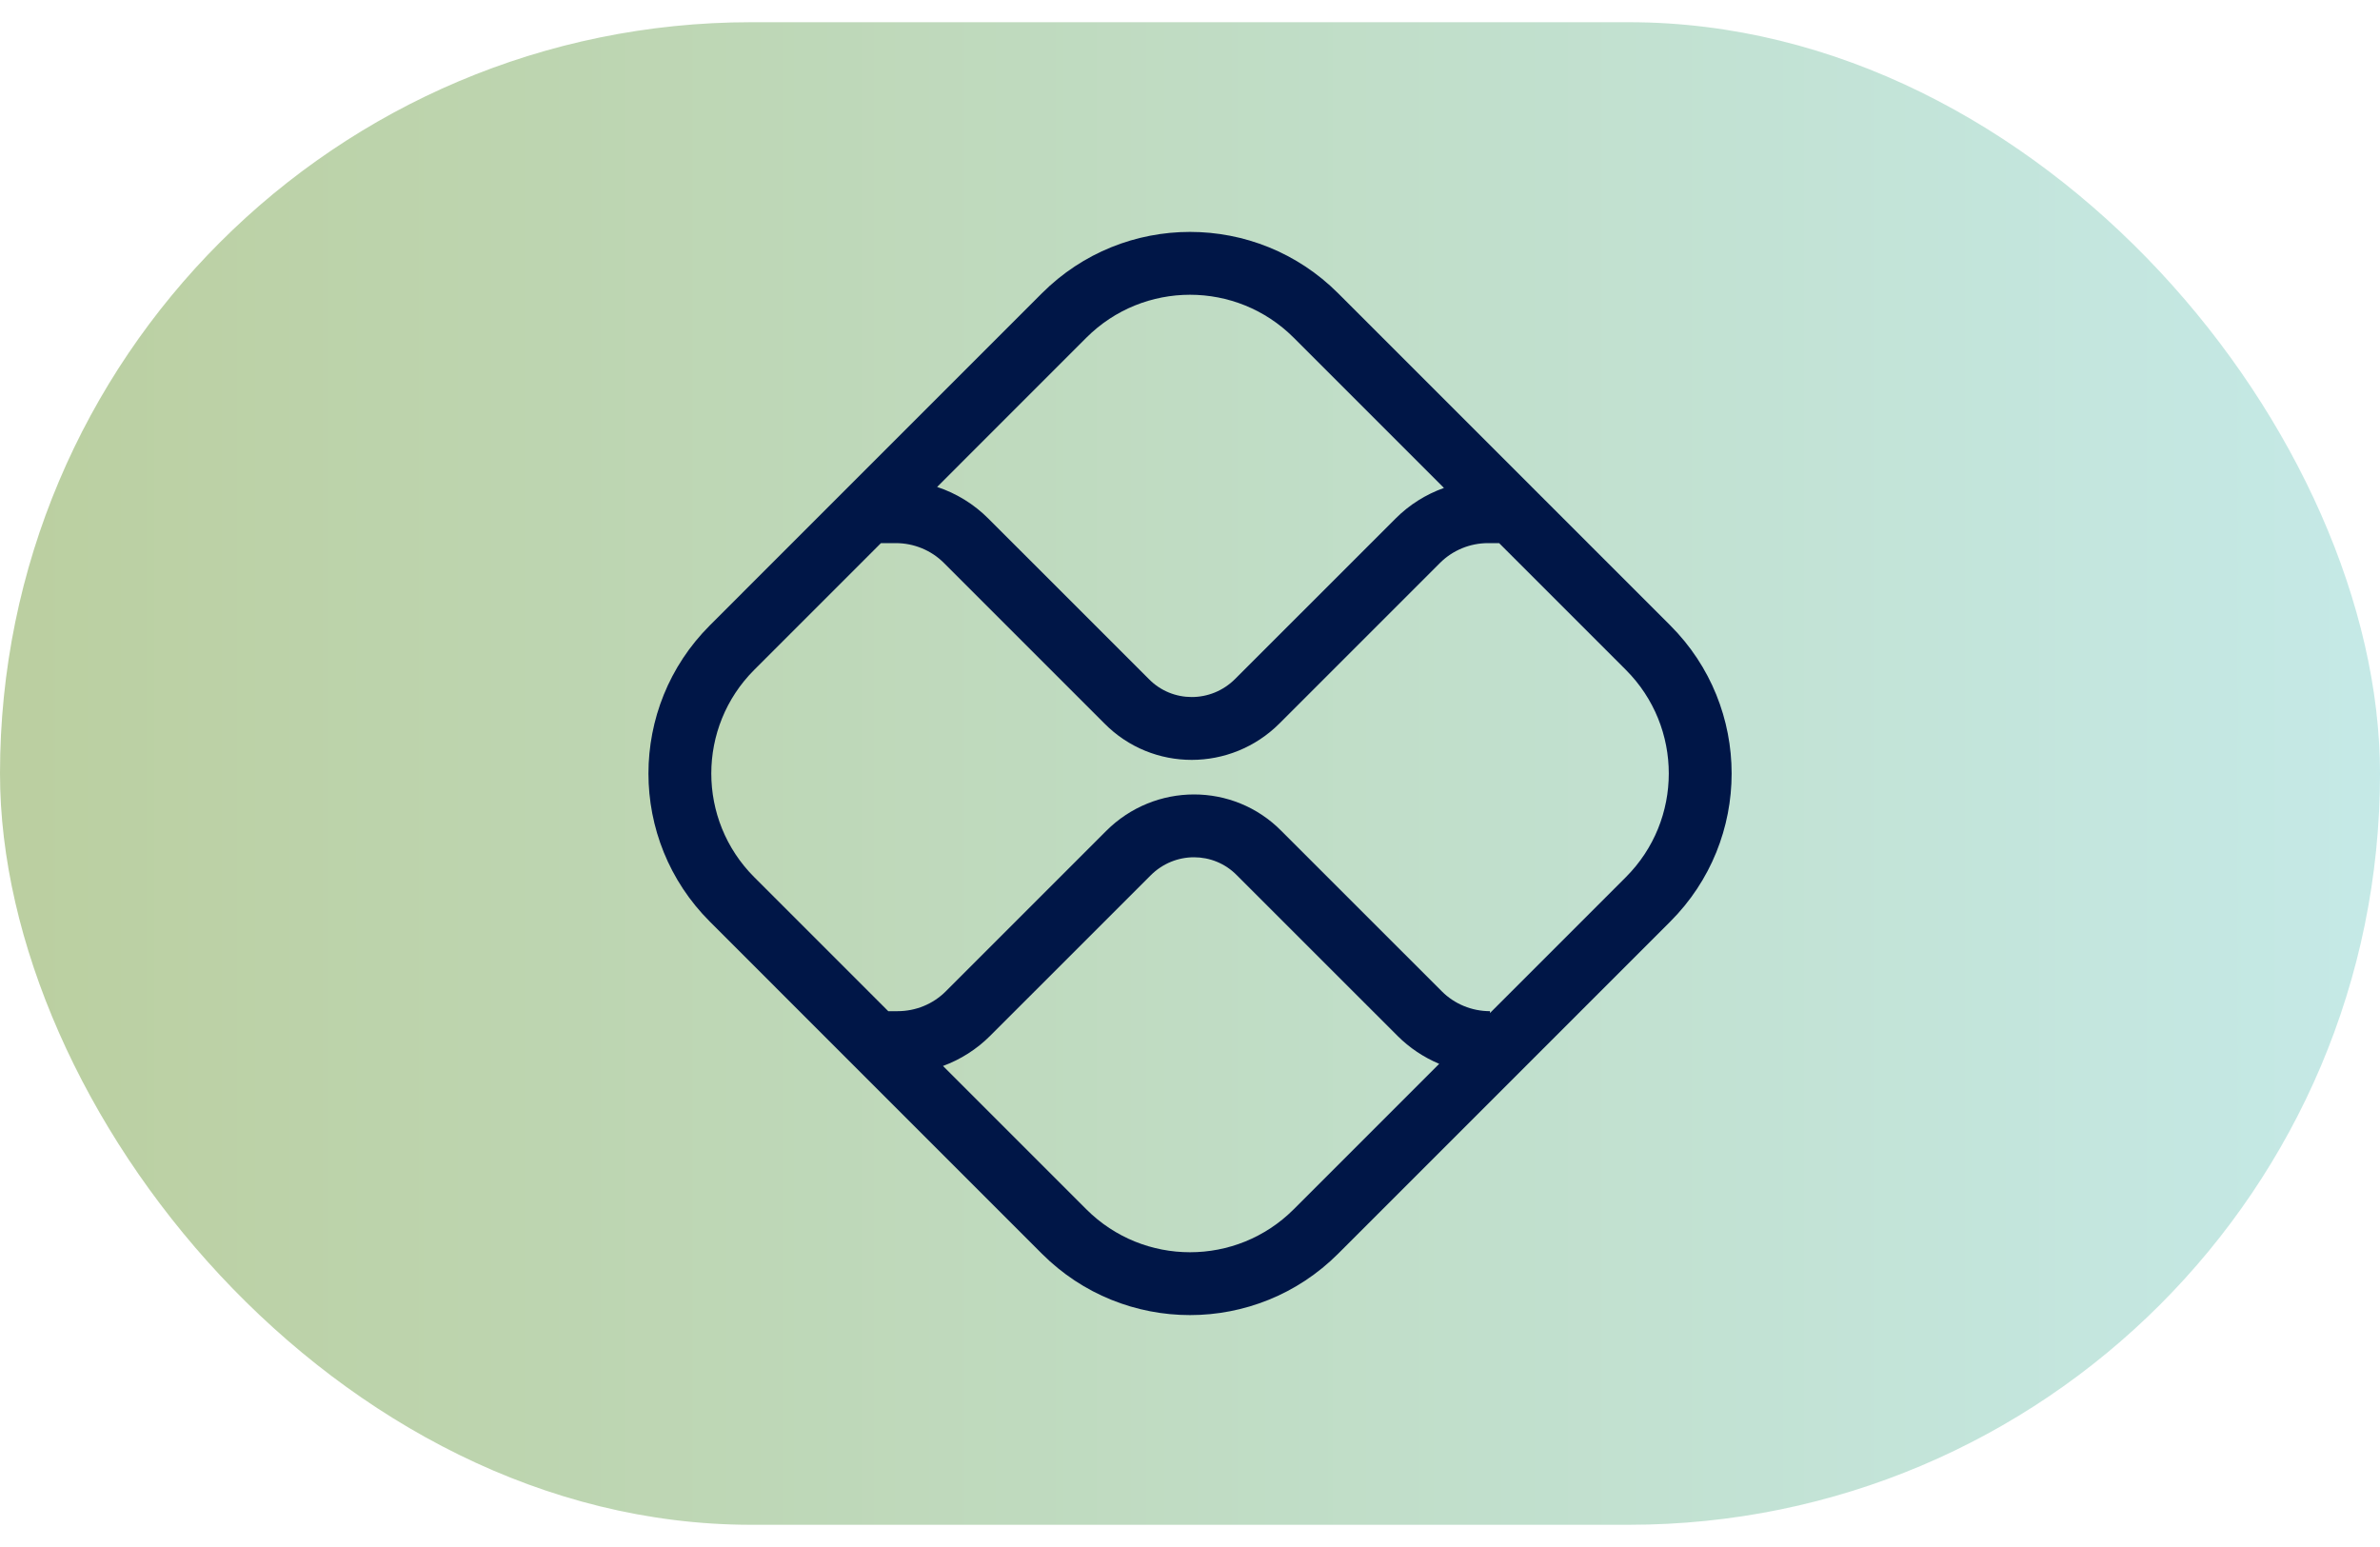
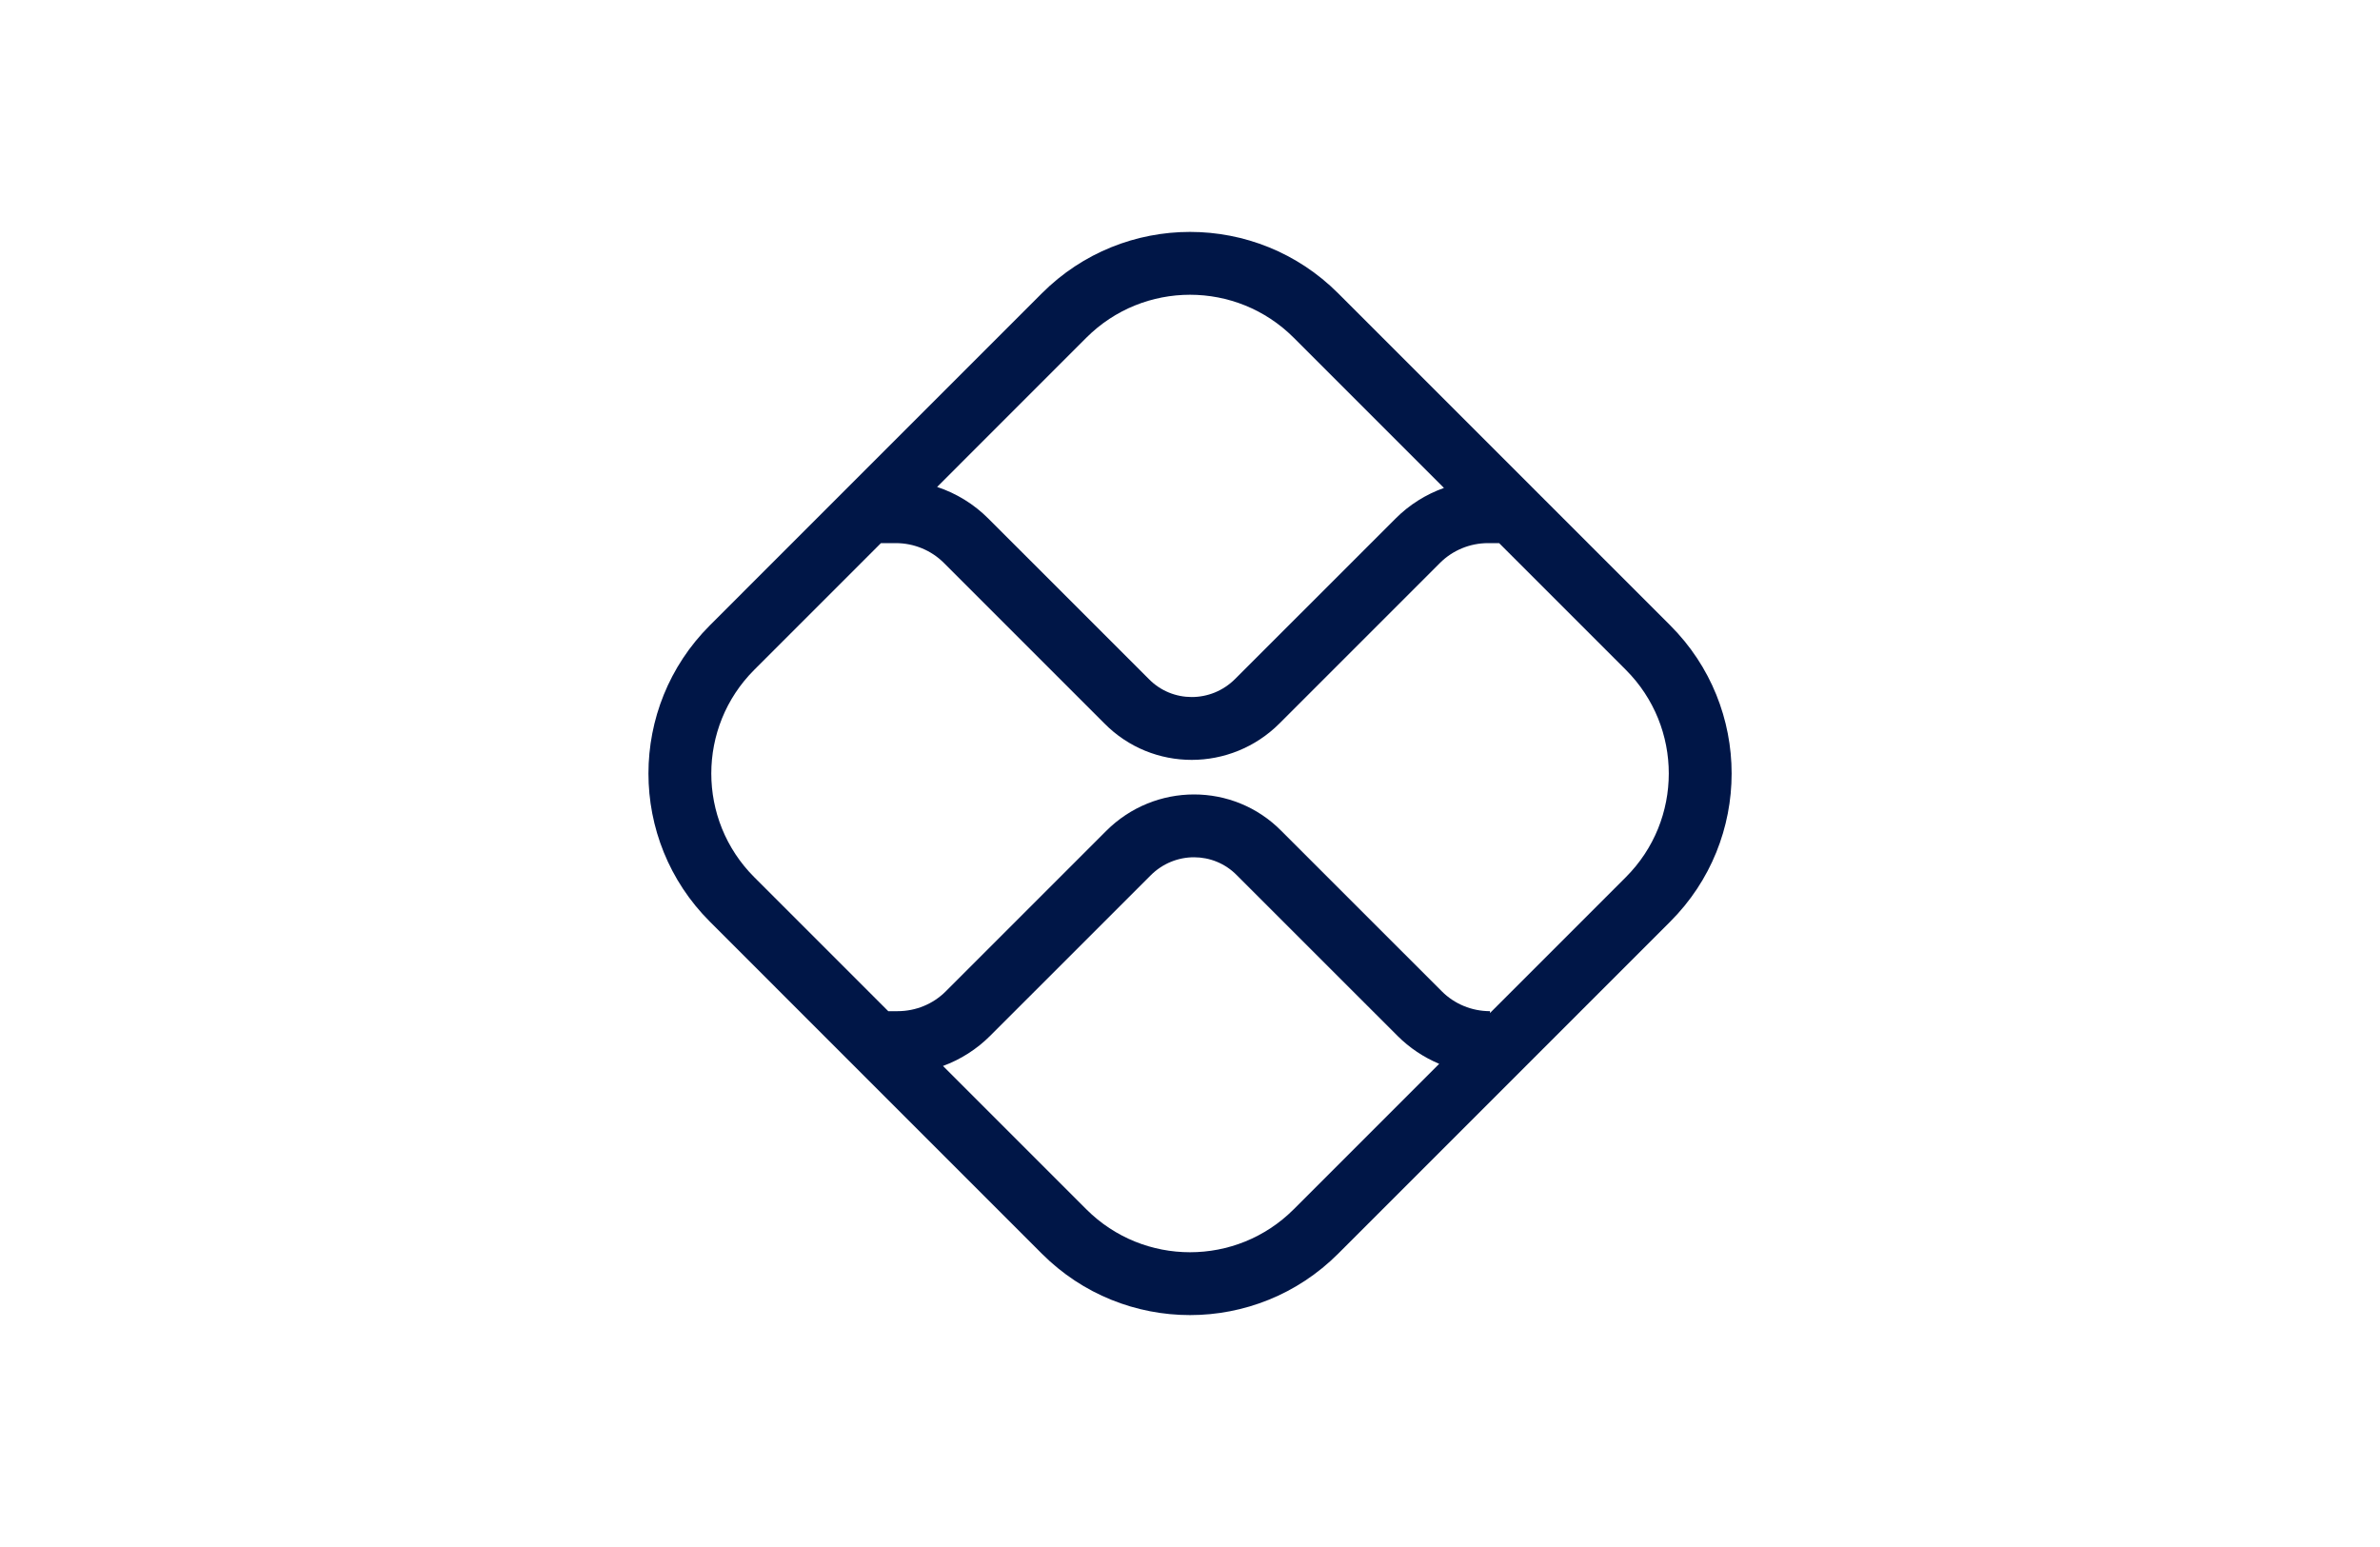
<svg xmlns="http://www.w3.org/2000/svg" width="60" height="39" viewBox="0 0 60 39" fill="none">
-   <rect y="0.56" width="60" height="37.88" rx="18.94" fill="url(#paint0_linear_2547_28421)" />
-   <path fill-rule="evenodd" clip-rule="evenodd" d="M23.625 12.276L27.387 8.513C28.831 7.07 31.171 7.07 32.614 8.513L36.402 12.301C35.947 12.463 35.529 12.725 35.183 13.072L31.138 17.116C30.527 17.727 29.554 17.72 28.965 17.121L28.96 17.116L24.915 13.072C24.551 12.707 24.108 12.436 23.625 12.276ZM22.209 13.692L19.014 16.887C17.571 18.33 17.571 20.67 19.014 22.113L22.393 25.492H22.629C23.089 25.492 23.525 25.31 23.842 24.993L27.887 20.948C29.11 19.725 31.092 19.717 32.307 20.951L36.35 24.993C36.667 25.31 37.103 25.492 37.563 25.492V25.538L40.988 22.113C42.431 20.67 42.431 18.33 40.988 16.887L37.793 13.692H37.516C37.056 13.692 36.62 13.874 36.303 14.191L32.258 18.236C31.034 19.46 29.053 19.468 27.838 18.234L23.795 14.191C23.478 13.874 23.042 13.692 22.582 13.692H22.209ZM36.282 26.819C35.892 26.655 35.533 26.417 35.23 26.113L31.185 22.069L31.18 22.064C30.591 21.464 29.618 21.457 29.007 22.069L24.962 26.113C24.623 26.452 24.217 26.71 23.773 26.873L27.387 30.487C28.831 31.93 31.171 31.93 32.614 30.487L36.282 26.819ZM17.894 23.233C15.832 21.172 15.832 17.829 17.894 15.767L26.267 7.393C28.329 5.331 31.672 5.331 33.734 7.393L42.108 15.767C44.17 17.829 44.17 21.172 42.108 23.233L33.734 31.607C31.672 33.669 28.329 33.669 26.267 31.607L17.894 23.233Z" fill="#001647" />
+   <path fill-rule="evenodd" clip-rule="evenodd" d="M23.625 12.276L27.387 8.513C28.831 7.07 31.171 7.07 32.614 8.513L36.402 12.301C35.947 12.463 35.529 12.725 35.183 13.072L31.138 17.116C30.527 17.727 29.554 17.72 28.965 17.121L28.96 17.116L24.915 13.072C24.551 12.707 24.108 12.436 23.625 12.276ZM22.209 13.692L19.014 16.887C17.571 18.33 17.571 20.67 19.014 22.113L22.393 25.492H22.629C23.089 25.492 23.525 25.31 23.842 24.993L27.887 20.948C29.11 19.725 31.092 19.717 32.307 20.951L36.35 24.993C36.667 25.31 37.103 25.492 37.563 25.492V25.538L40.988 22.113C42.431 20.67 42.431 18.33 40.988 16.887L37.793 13.692H37.516C37.056 13.692 36.62 13.874 36.303 14.191L32.258 18.236C31.034 19.46 29.053 19.468 27.838 18.234L23.795 14.191C23.478 13.874 23.042 13.692 22.582 13.692H22.209ZM36.282 26.819C35.892 26.655 35.533 26.417 35.23 26.113L31.185 22.069L31.18 22.064C30.591 21.464 29.618 21.457 29.007 22.069L24.962 26.113C24.623 26.452 24.217 26.71 23.773 26.873L27.387 30.487C28.831 31.93 31.171 31.93 32.614 30.487L36.282 26.819ZM17.894 23.233C15.832 21.172 15.832 17.829 17.894 15.767L26.267 7.393C28.329 5.331 31.672 5.331 33.734 7.393L42.108 15.767C44.17 17.829 44.17 21.172 42.108 23.233L33.734 31.607C31.672 33.669 28.329 33.669 26.267 31.607L17.894 23.233" fill="#001647" />
  <defs>
    <linearGradient id="paint0_linear_2547_28421" x1="-2.045" y1="38.44" x2="63.295" y2="38.44" gradientUnits="userSpaceOnUse">
      <stop stop-color="#779E3D" stop-opacity="0.5" />
      <stop offset="1" stop-color="#8DD7D7" stop-opacity="0.5" />
    </linearGradient>
  </defs>
</svg>